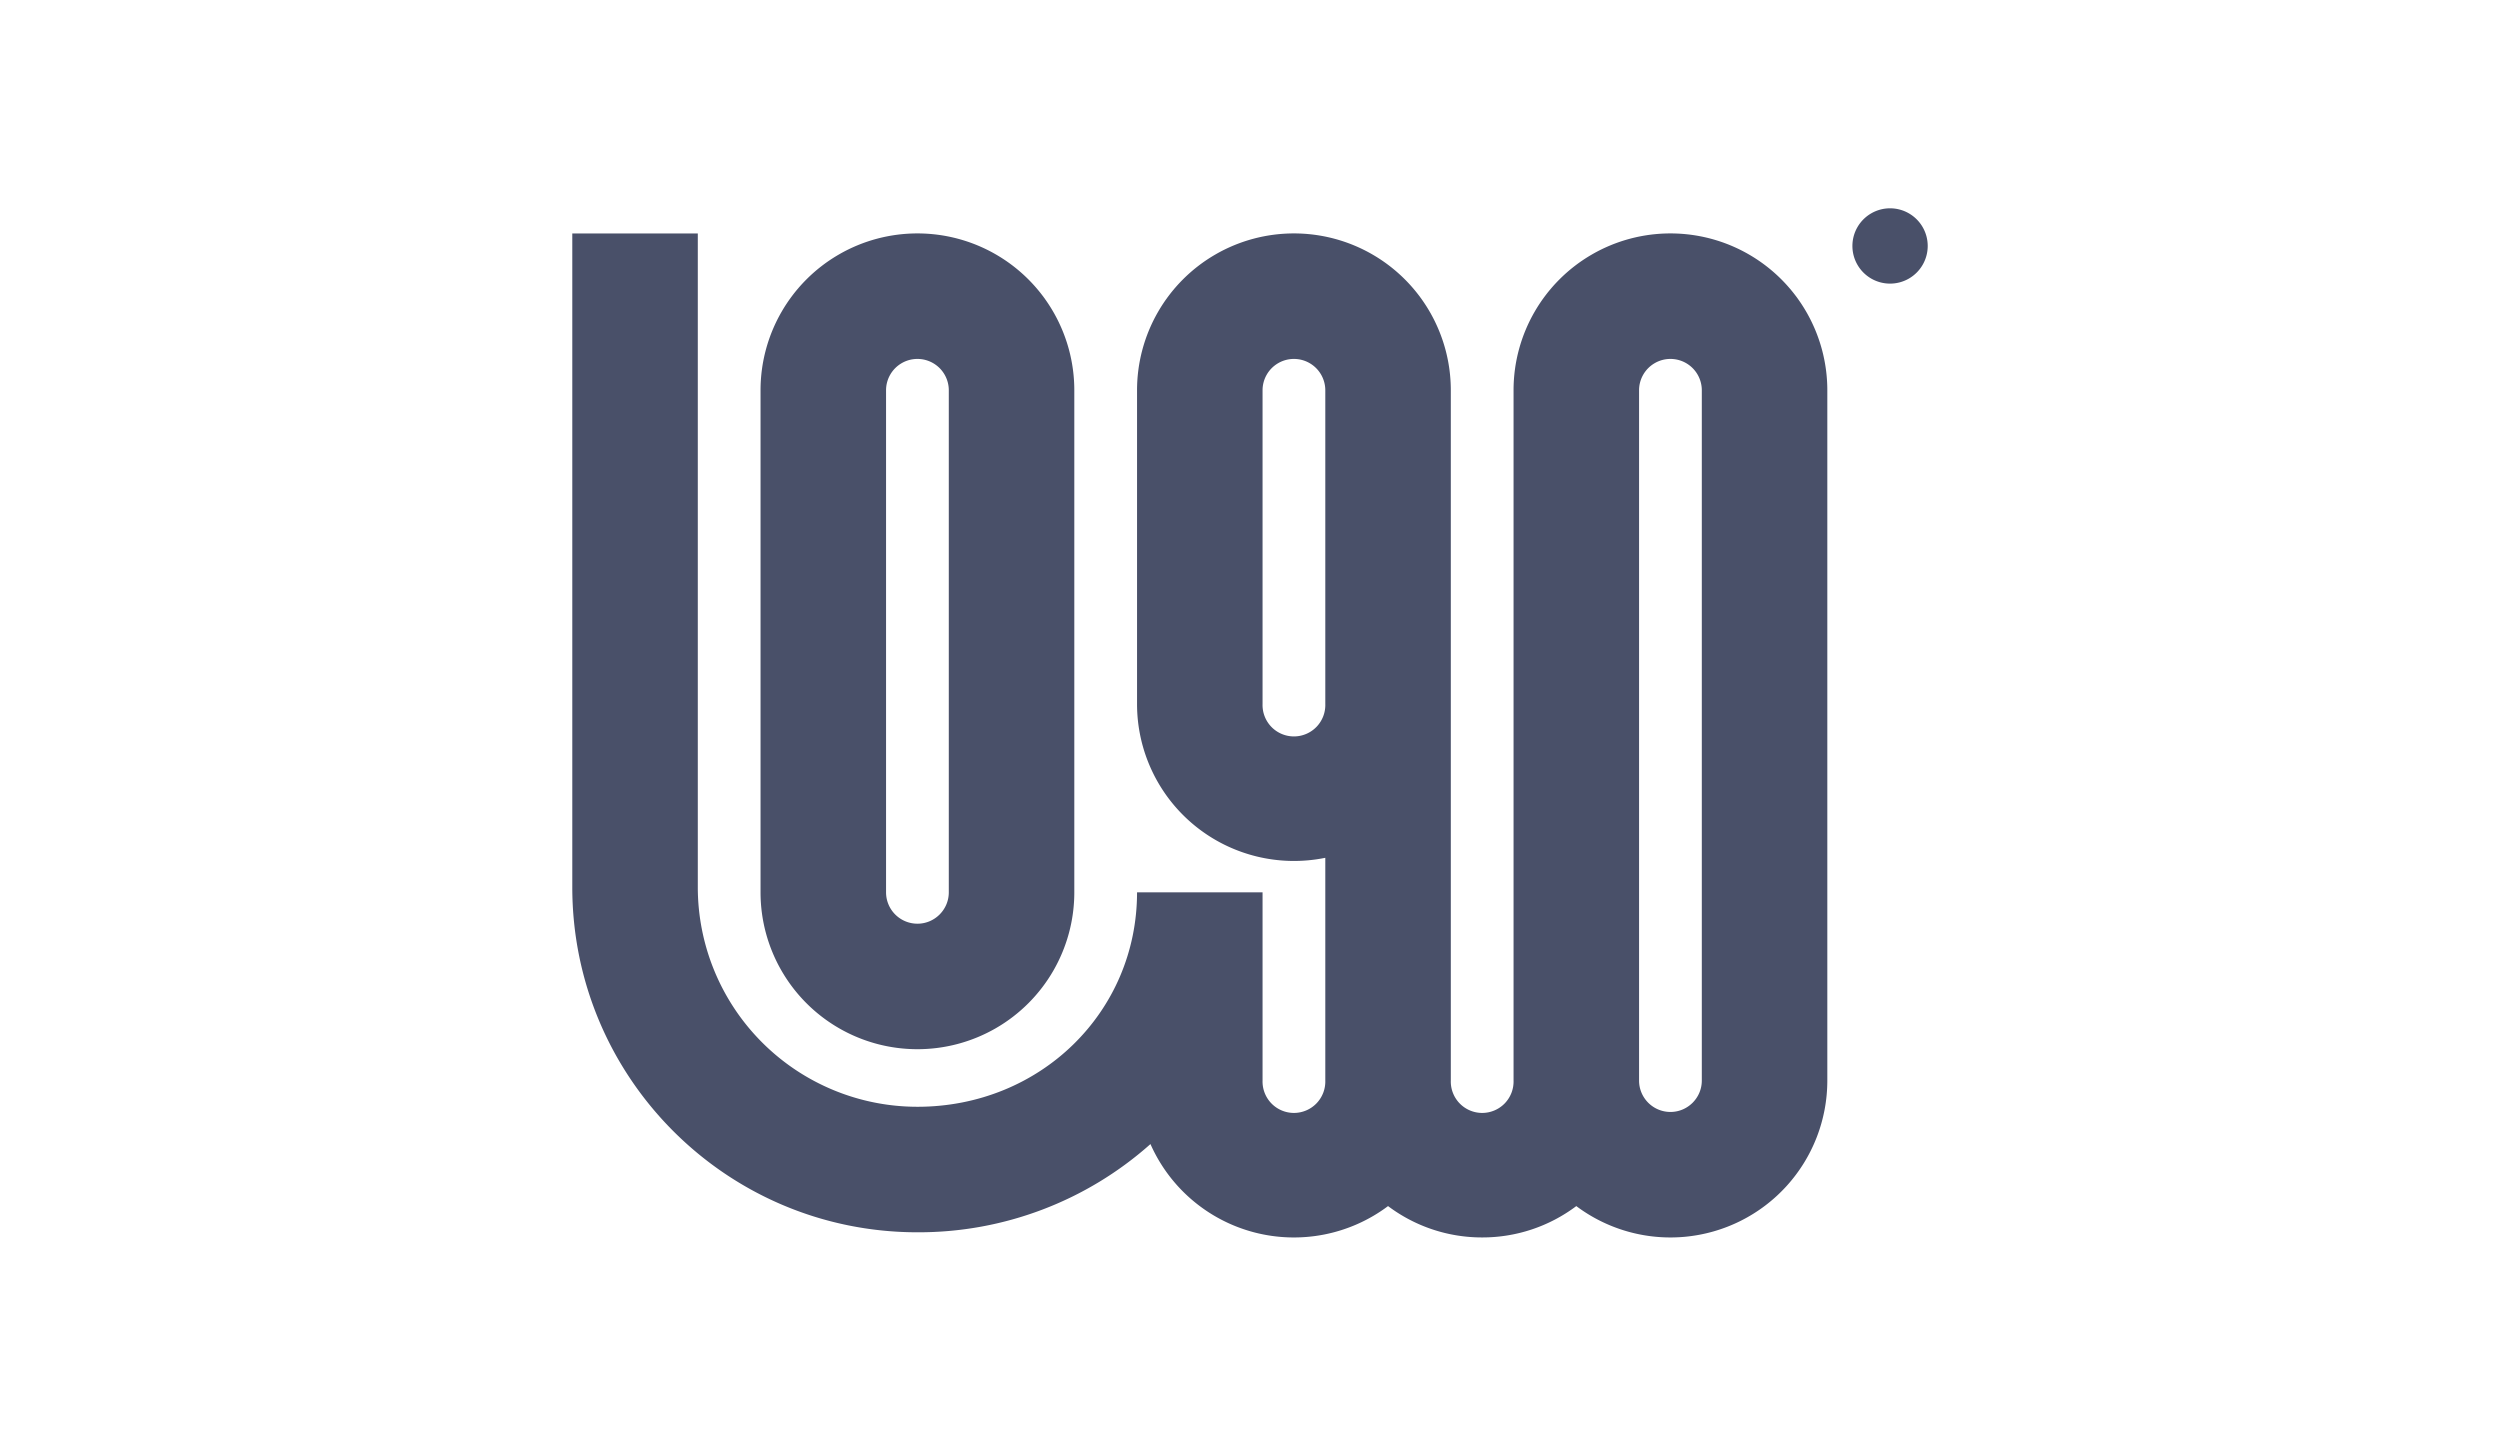
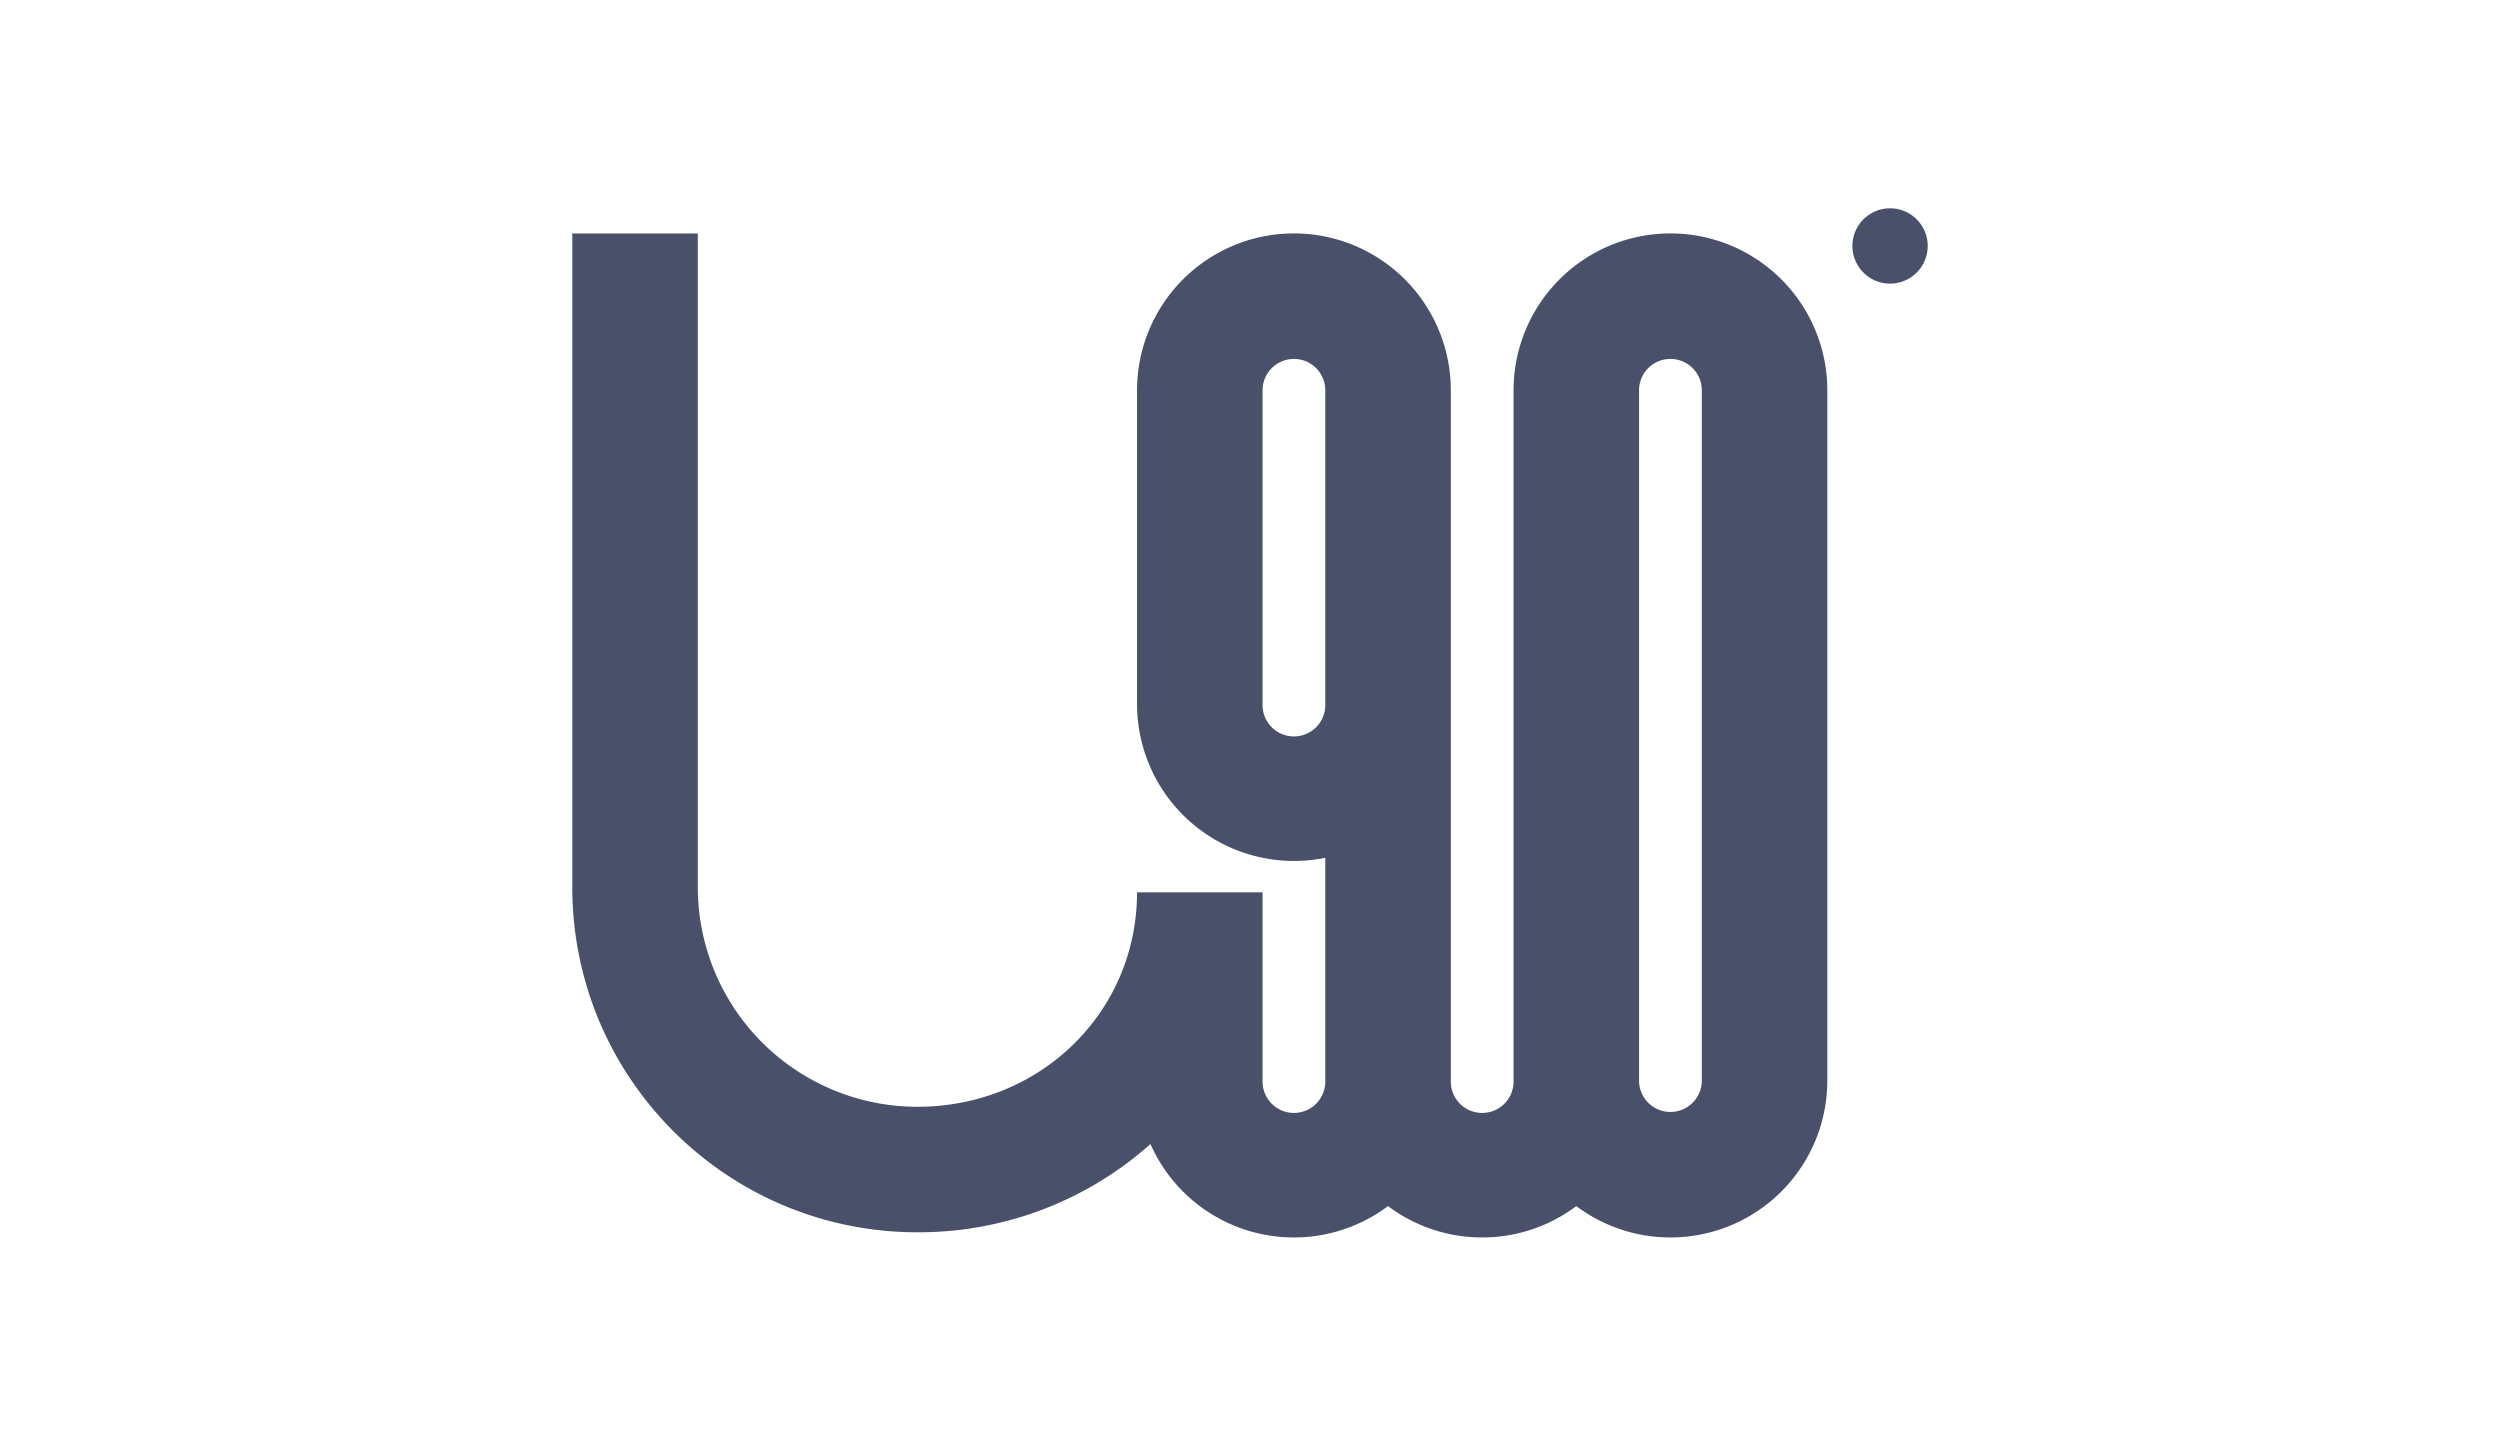
<svg xmlns="http://www.w3.org/2000/svg" width="83" height="48" fill="none">
  <path fill="#495069" d="M64 8.166a1.25 1.25 0 1 1-2.5 0 1.25 1.25 0 0 1 2.5 0Z" />
  <path fill="#495069" fill-rule="evenodd" d="M30.458 40.912C24.13 40.912 19 35.782 19 29.453V7.75h4.167v21.703a7.292 7.292 0 0 0 7.291 7.292c4.078 0 7.292-3.142 7.292-7.12h4.167v6.25a1.042 1.042 0 1 0 2.083 0v-7.396a5.21 5.21 0 0 1-6.25-5.104V12.958a5.208 5.208 0 1 1 10.417 0v22.917a1.042 1.042 0 1 0 2.083 0V12.958a5.208 5.208 0 1 1 10.417 0v22.917a5.209 5.209 0 0 1-8.334 4.167 5.185 5.185 0 0 1-3.125 1.041 5.185 5.185 0 0 1-3.125-1.041 5.208 5.208 0 0 1-7.888-2.059 11.57 11.57 0 0 1-7.737 2.929Zm25-3.995a1.042 1.042 0 0 1-1.041-1.042V12.958a1.041 1.041 0 1 1 2.083 0v22.917c0 .575-.467 1.042-1.042 1.042ZM44 23.375a1.042 1.042 0 1 1-2.083 0V12.958a1.041 1.041 0 1 1 2.083 0v10.417Z" clip-rule="evenodd" />
-   <path fill="#495069" fill-rule="evenodd" d="M25.25 29.625a5.208 5.208 0 1 0 10.417 0V12.958a5.208 5.208 0 0 0-10.417 0v16.667Zm5.208 1.042a1.042 1.042 0 0 1-1.041-1.042V12.958a1.041 1.041 0 1 1 2.083 0v16.667c0 .575-.467 1.042-1.042 1.042Z" clip-rule="evenodd" />
</svg>